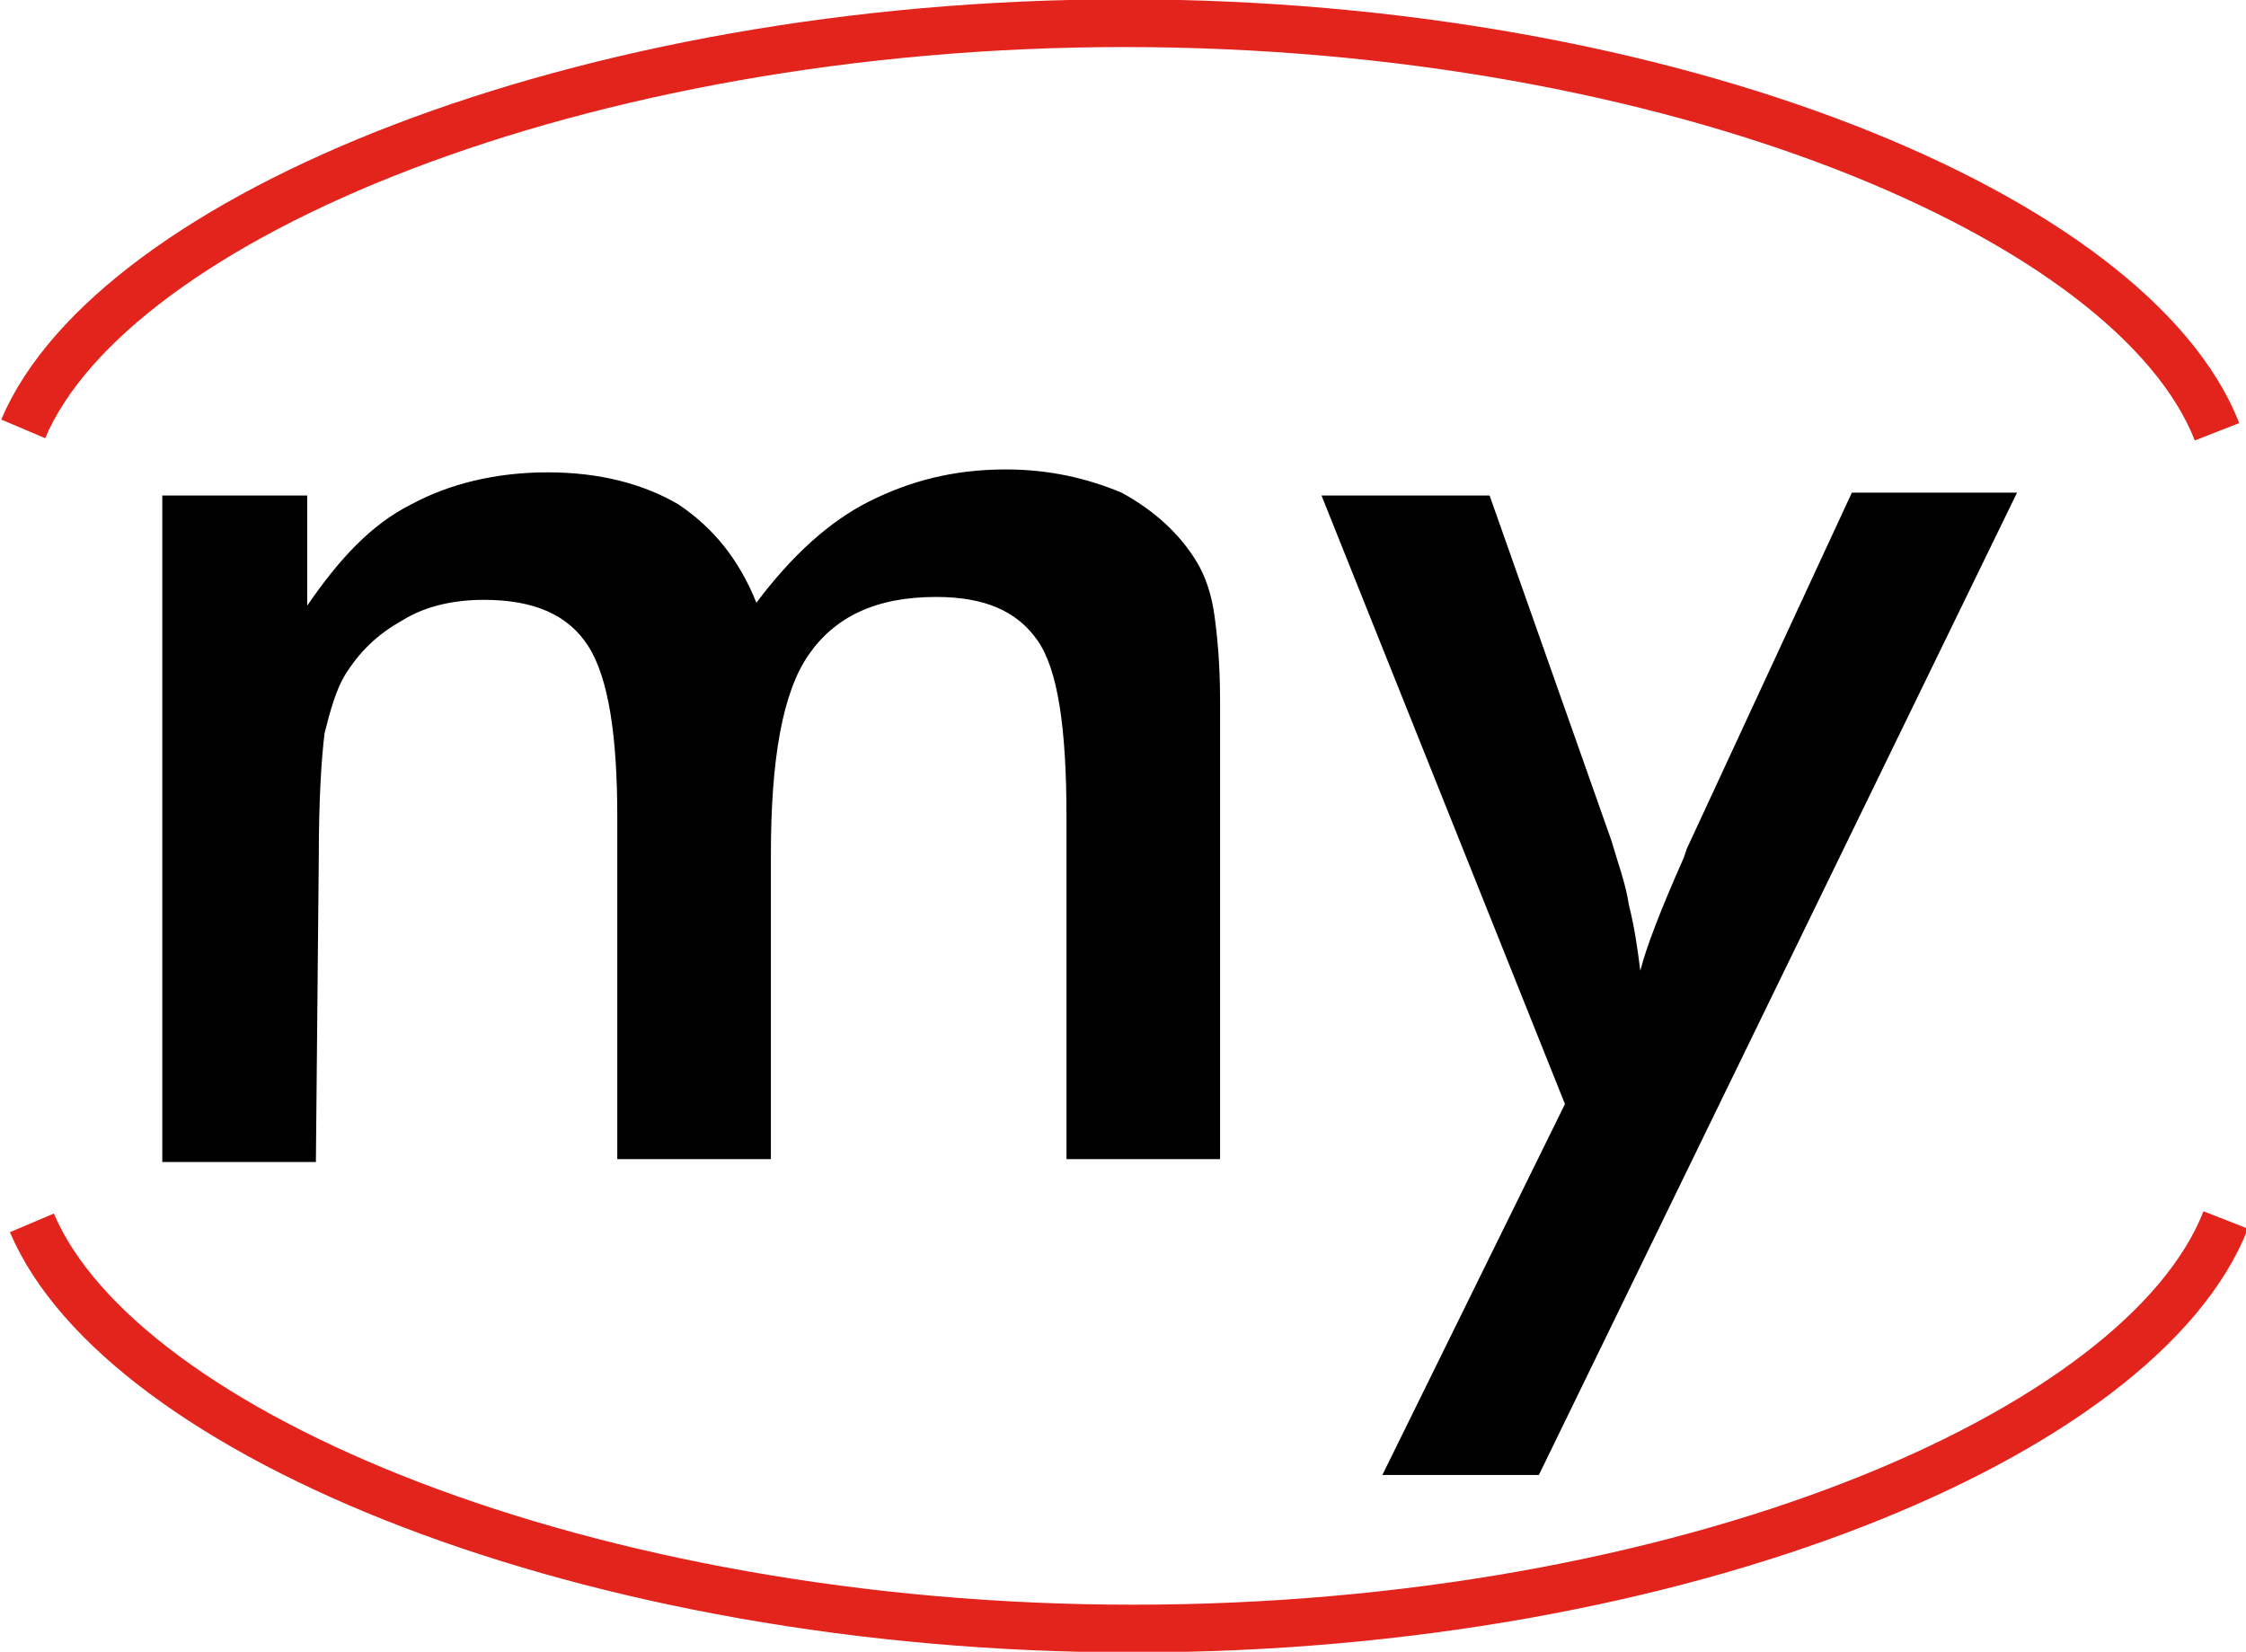
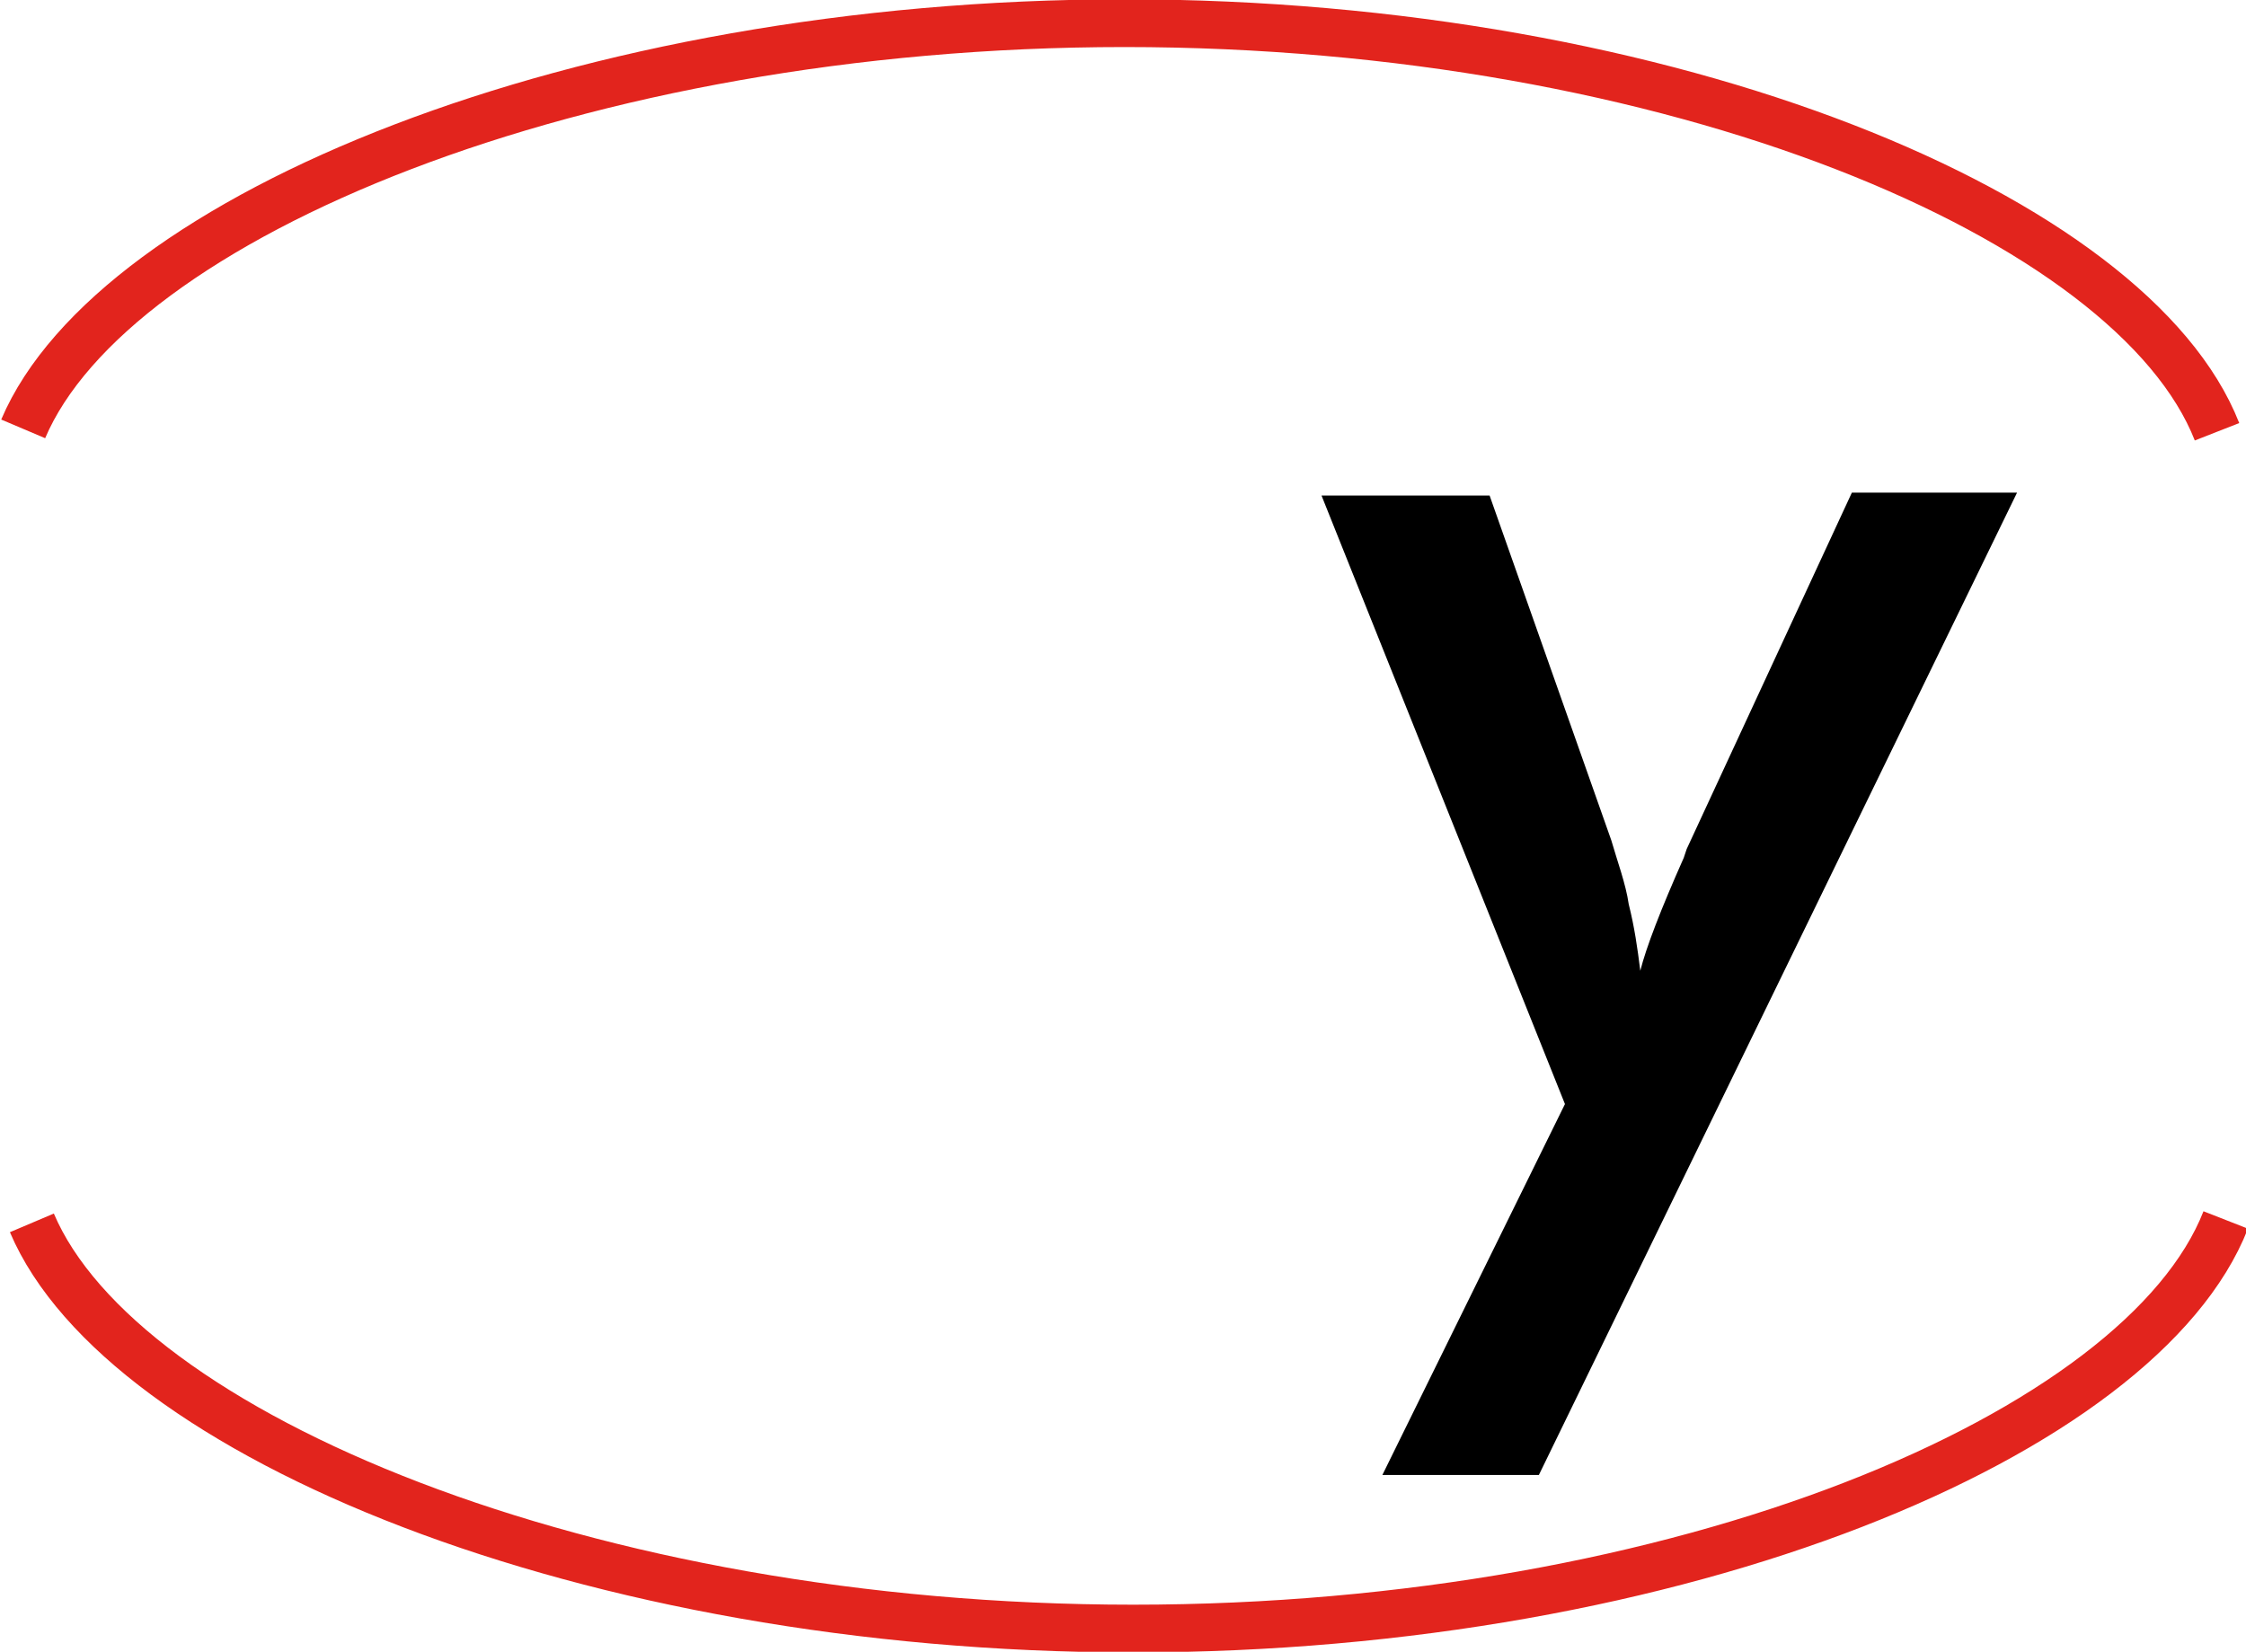
<svg xmlns="http://www.w3.org/2000/svg" enable-background="new 0 0 77.5 57" viewBox="0 0 77.5 57">
-   <path d="m10.9 40.1h-5.3v-23h5v3.8c1.1-1.6 2.2-2.8 3.6-3.5 1.3-.7 2.9-1.1 4.7-1.1s3.3.4 4.5 1.1c1.2.8 2.1 1.9 2.7 3.4 1.2-1.6 2.5-2.8 3.9-3.5s2.9-1.1 4.7-1.1c1.5 0 2.8.3 4 .8 1.1.6 2 1.4 2.6 2.4.3.5.5 1.1.6 1.8s.2 1.7.2 3v15.8h-5.3v-11.8c0-3.1-.3-5.1-1-6.1s-1.8-1.5-3.5-1.5c-2.1 0-3.5.7-4.4 2s-1.3 3.6-1.3 6.9v10.5h-5.3v-11.8c0-2.8-.3-4.8-1-5.9s-1.9-1.6-3.6-1.6c-1 0-2 .2-2.8.7-.9.5-1.5 1.1-2 1.9-.3.5-.5 1.2-.7 2-.1.8-.2 2.2-.2 4.3z" />
  <path d="m53.1 50.9h-5.4l6.3-12.8-8.4-21h5.8l4.2 11.9c.2.7.5 1.5.6 2.2.2.8.3 1.5.4 2.3.2-.8.7-2.1 1.5-3.9l.1-.3 5.7-12.3h5.7z" />
  <path d="m1.1 42.2c3.1 7.3 19.2 14 38 14 18.9 0 34.8-6.7 37.7-14.1m-76-27.3c3.1-7.3 19.2-14 38-14 18.9 0 34.8 6.7 37.7 14.1" fill="none" stroke="#e2241d" stroke-miterlimit="22.926" stroke-width="1.647" />
</svg>